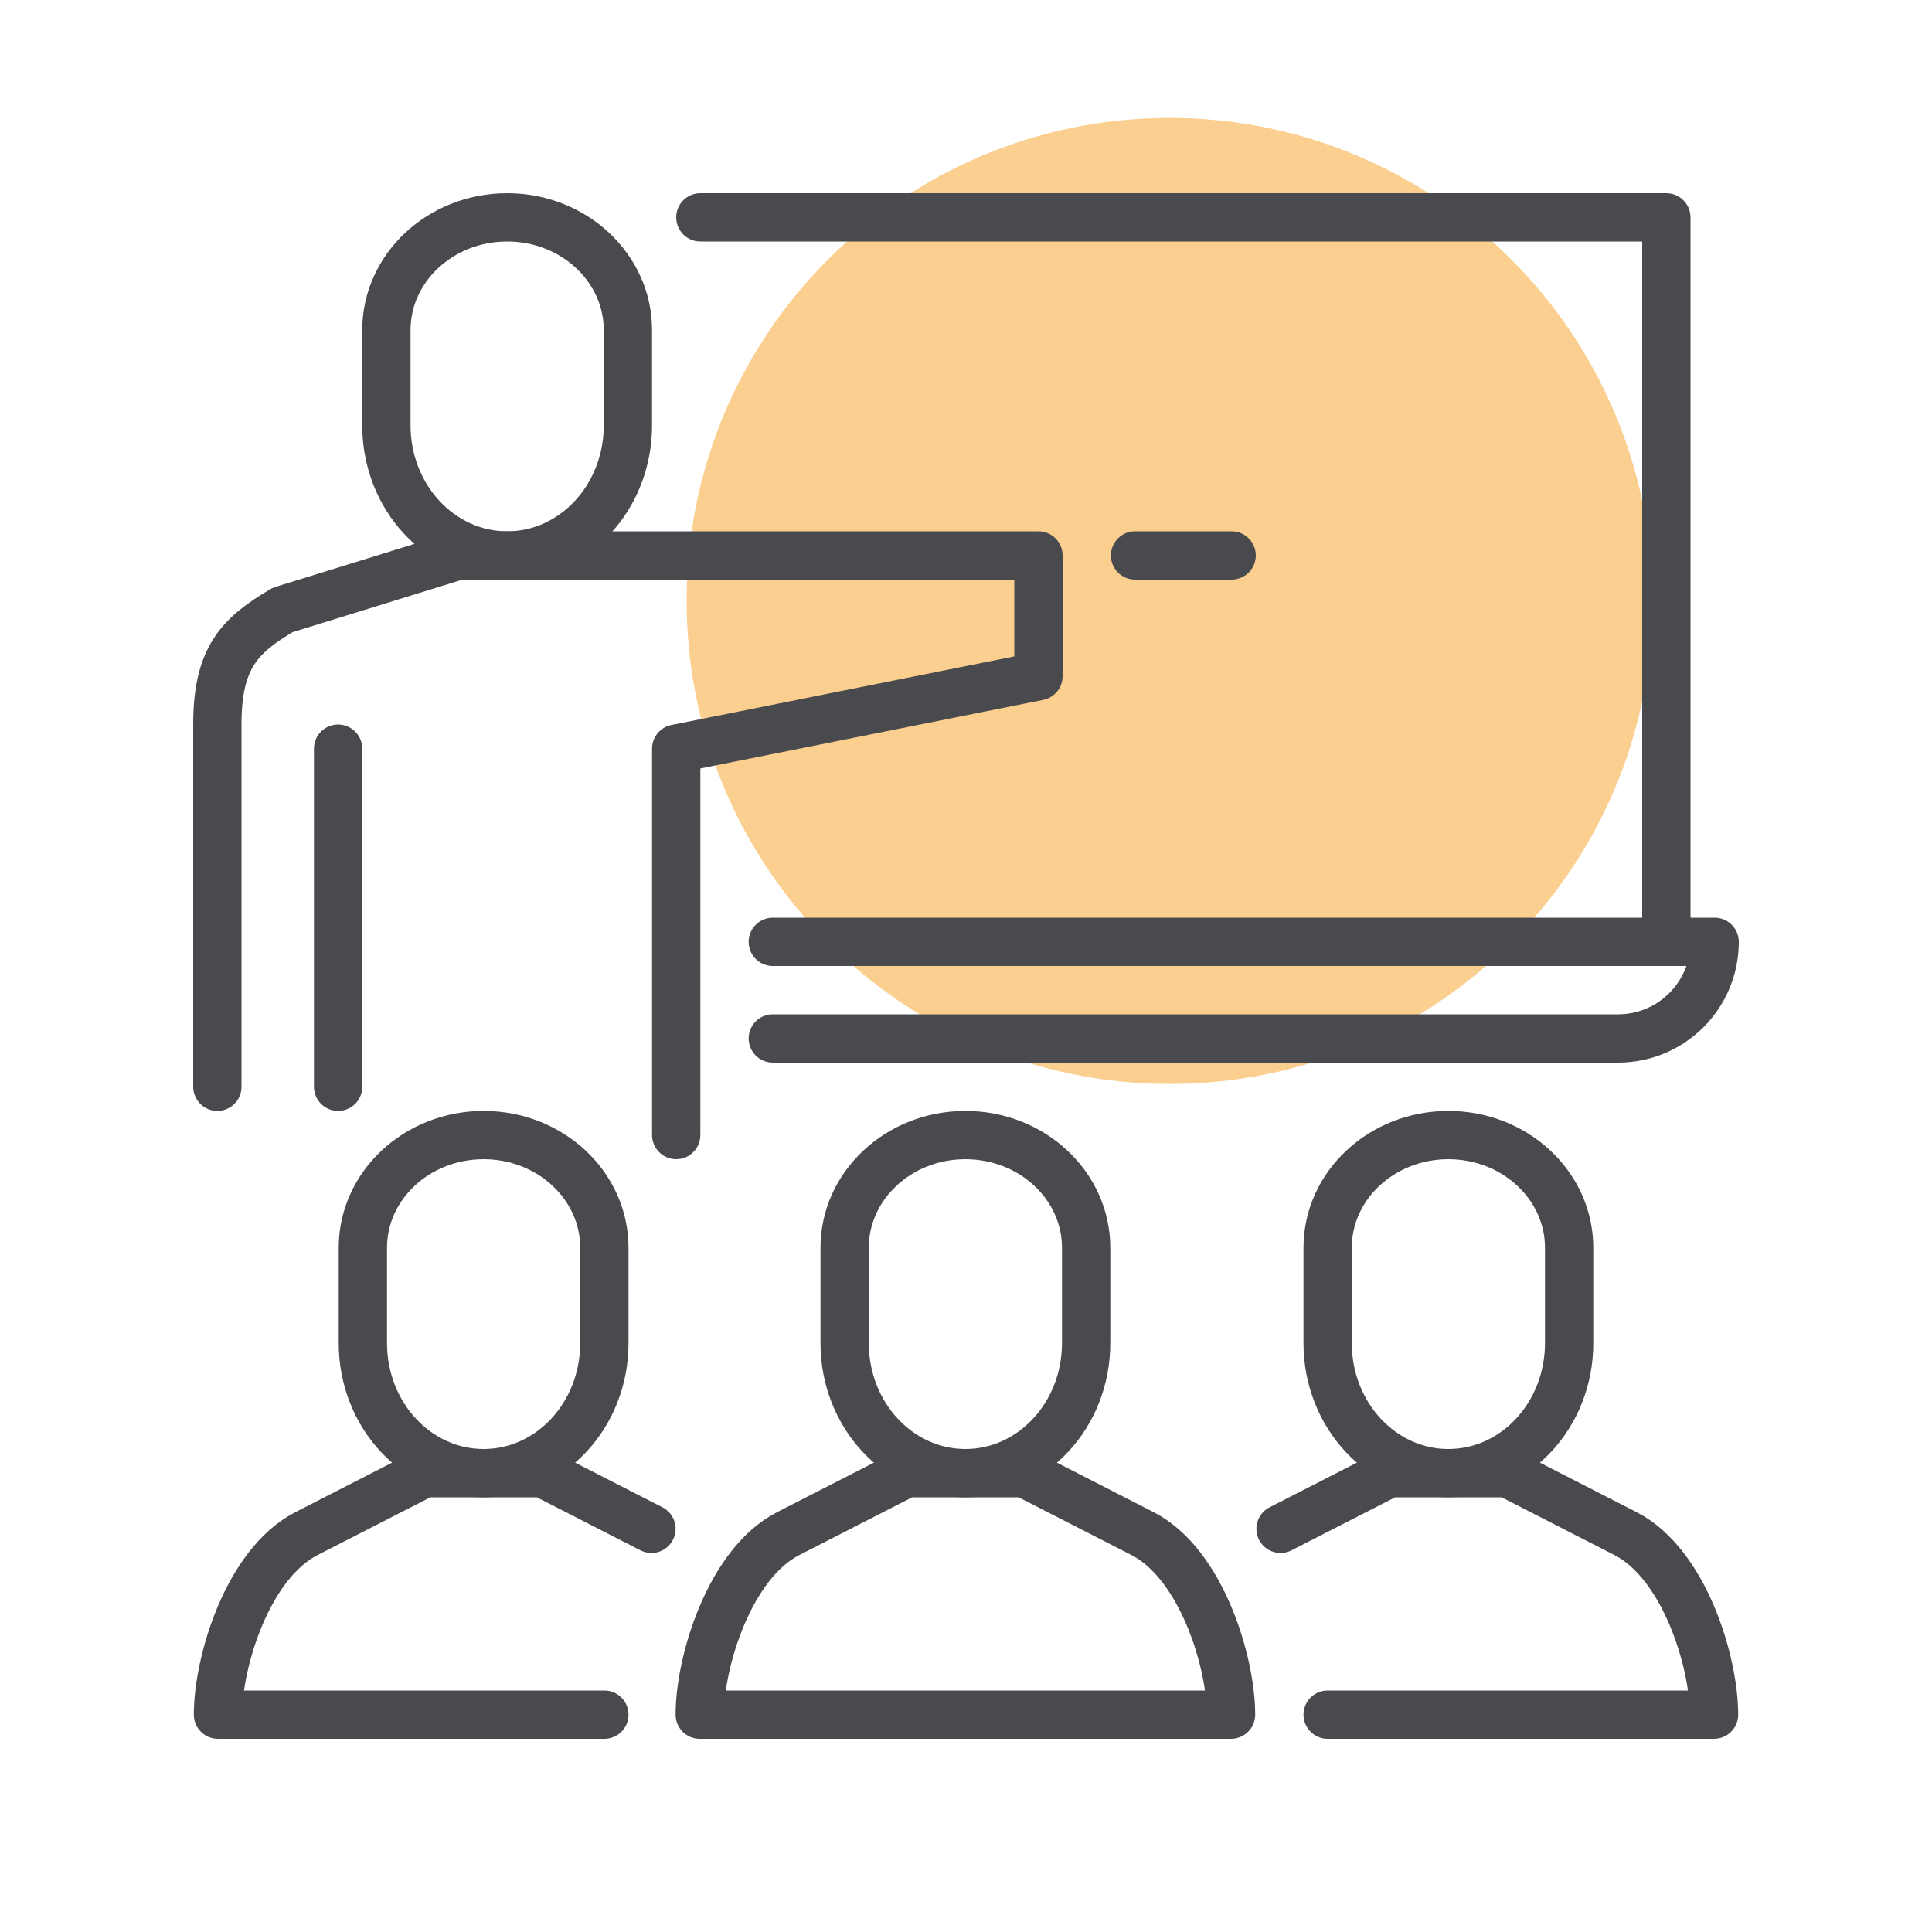
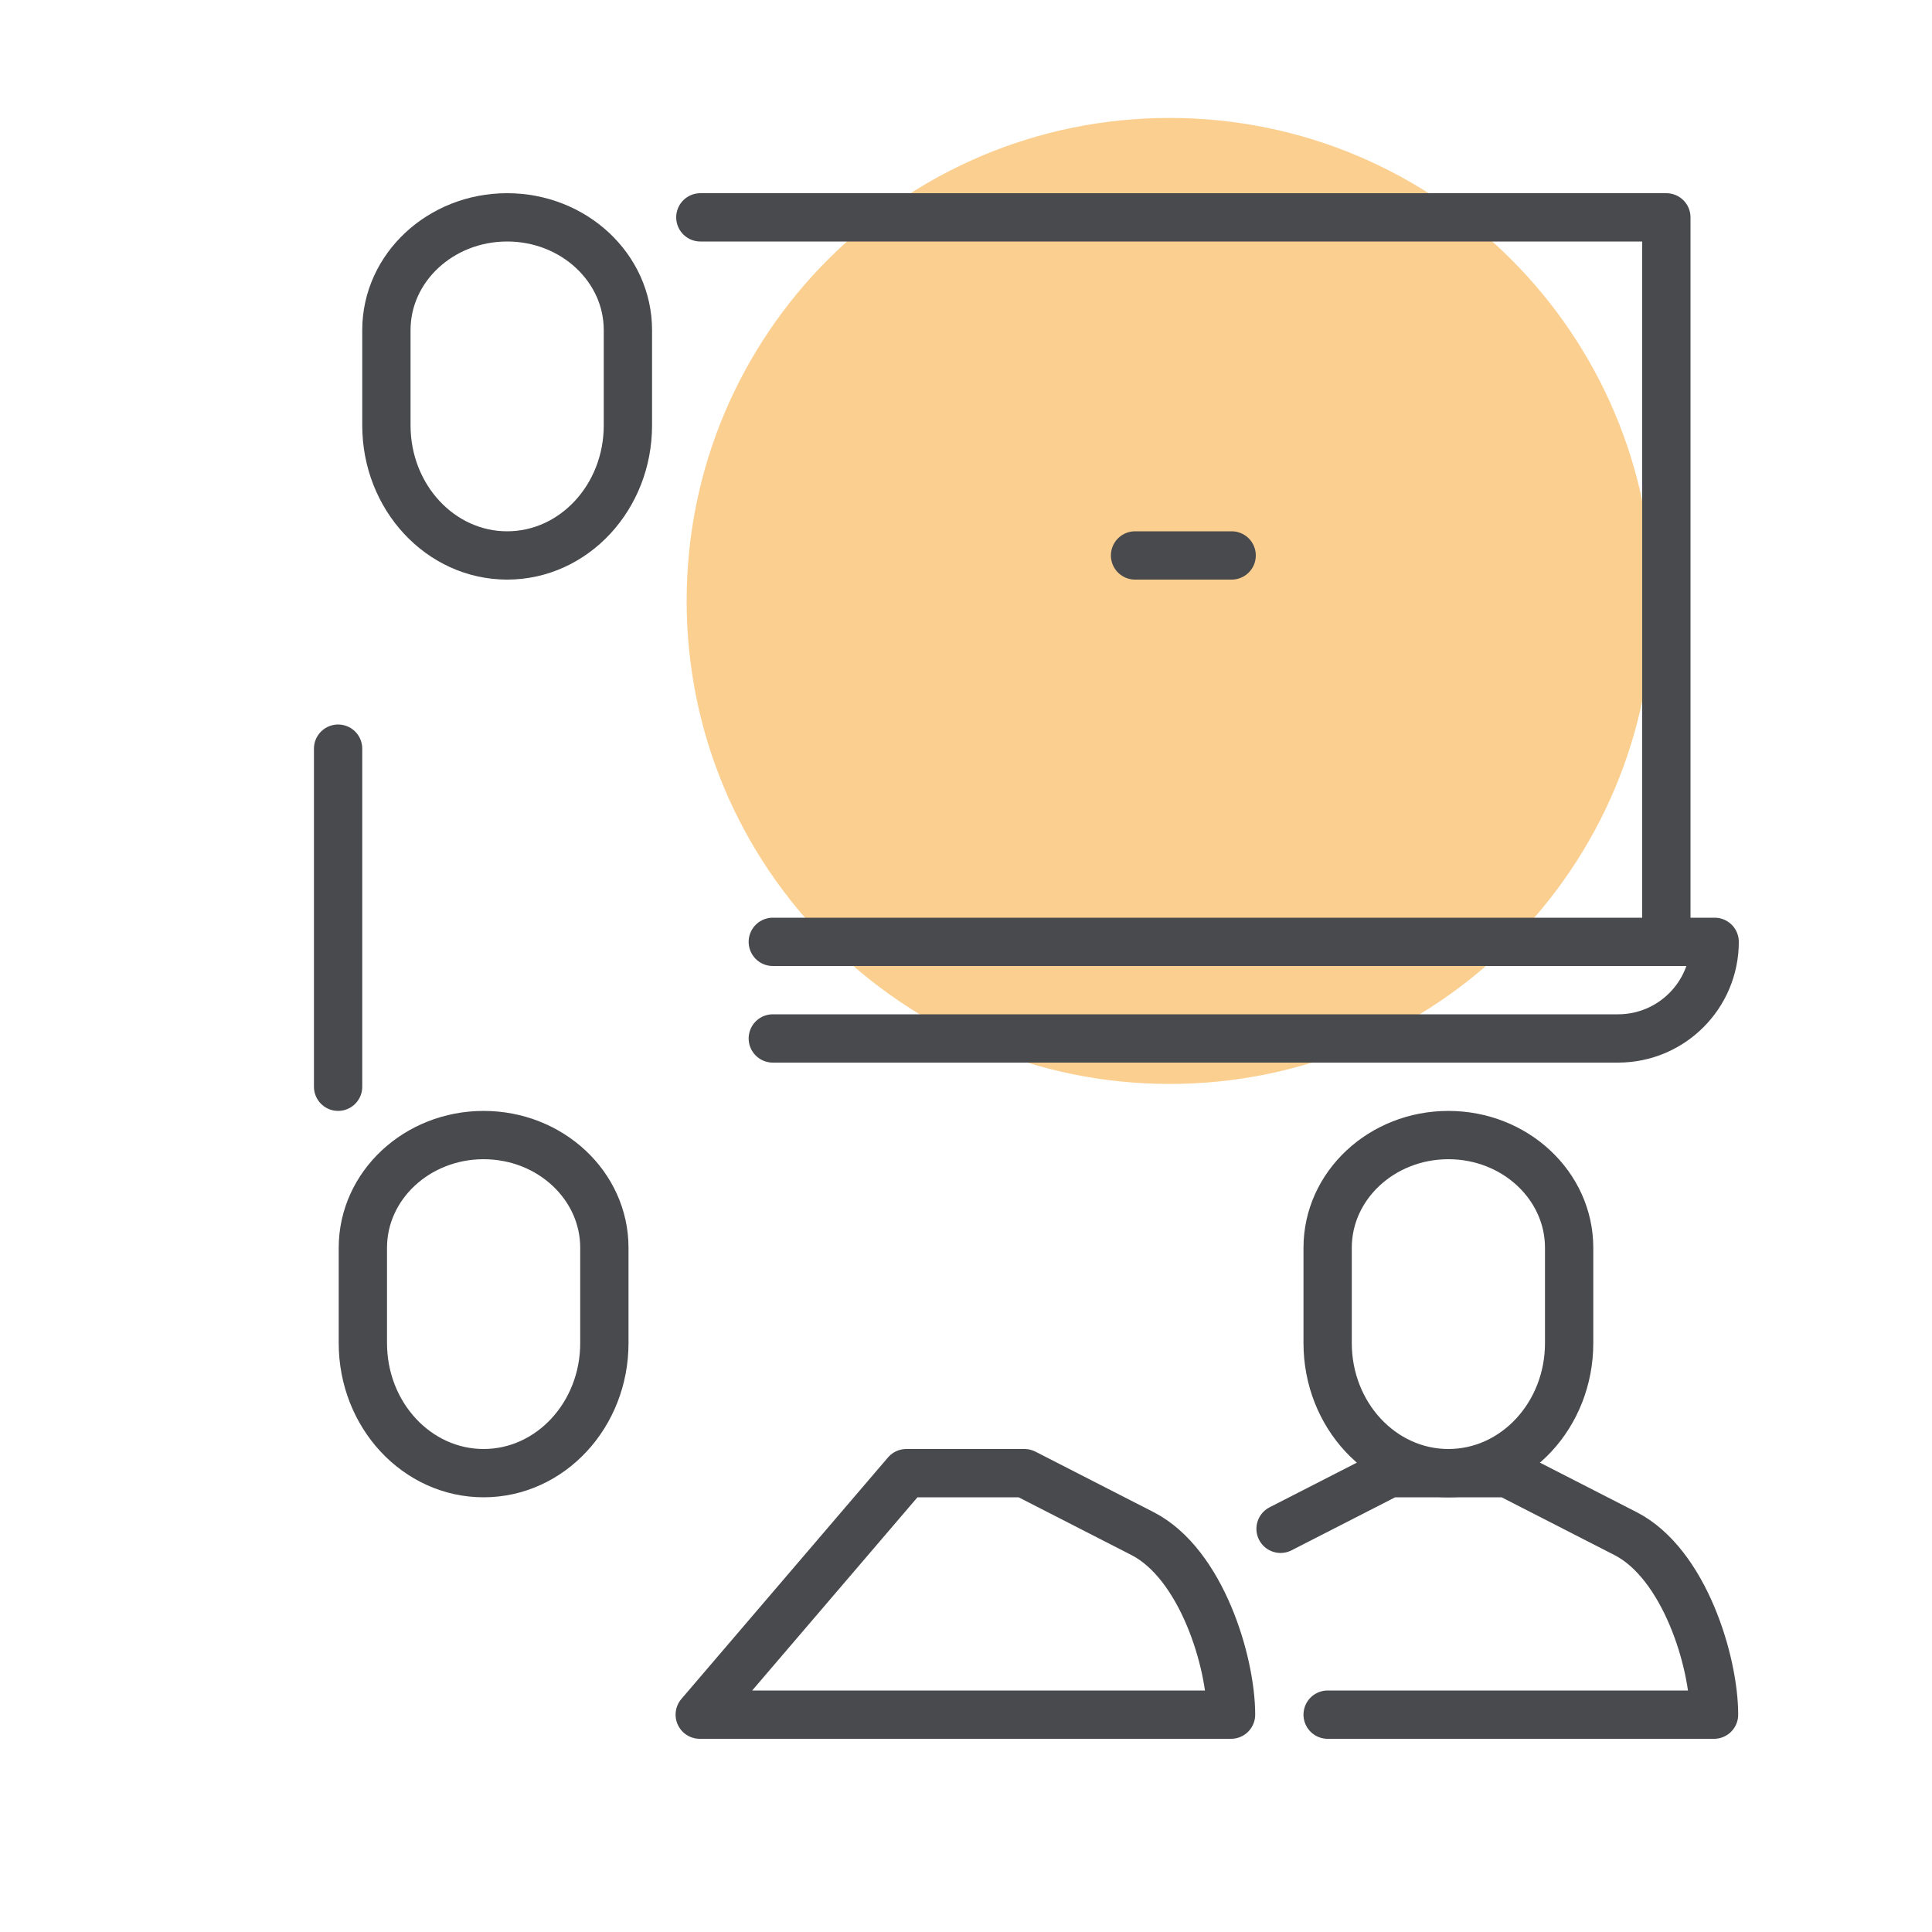
<svg xmlns="http://www.w3.org/2000/svg" width="120" height="120" viewBox="0 0 120 120" fill="none">
  <path d="M72.649 67.325C89.218 67.325 102.649 53.894 102.649 37.325C102.649 20.756 89.218 7.325 72.649 7.325C56.08 7.325 42.649 20.756 42.649 37.325C42.649 53.894 56.08 67.325 72.649 67.325Z" fill="#FBCF90" />
  <path d="M43.5 13.5H103.5V58.5" stroke="#494A4D" stroke-width="3" stroke-linecap="round" stroke-linejoin="round" />
  <path d="M48 58.5H106.5C106.5 61.816 103.813 64.5 100.5 64.5H48" stroke="#494A4D" stroke-width="3" stroke-linecap="round" stroke-linejoin="round" />
  <path d="M31.5 34.5C27.357 34.5 24 30.883 24 26.423V20.501C24 16.635 27.36 13.5 31.5 13.5C35.64 13.5 39 16.635 39 20.501V26.423C39 30.884 35.644 34.5 31.5 34.5Z" stroke="#494A4D" stroke-width="3" stroke-linecap="round" stroke-linejoin="round" />
  <path d="M70.5 34.5H76.5" stroke="#494A4D" stroke-width="3" stroke-linecap="round" stroke-linejoin="round" />
-   <path d="M59.962 91.5C55.819 91.5 52.462 87.883 52.462 83.423V77.501C52.462 73.635 55.822 70.501 59.962 70.501C64.102 70.501 67.462 73.636 67.462 77.501V83.423C67.462 87.884 64.106 91.5 59.962 91.5Z" stroke="#494A4D" stroke-width="3" stroke-linecap="round" stroke-linejoin="round" />
-   <path d="M59.962 91.5H63.63L70.96 95.252C74.628 97.129 76.462 103.229 76.462 106.5H43.462C43.462 103.229 45.296 97.128 48.961 95.252L56.294 91.5H59.962Z" stroke="#494A4D" stroke-width="3" stroke-linecap="round" stroke-linejoin="round" />
+   <path d="M59.962 91.5H63.63L70.96 95.252C74.628 97.129 76.462 103.229 76.462 106.5H43.462L56.294 91.5H59.962Z" stroke="#494A4D" stroke-width="3" stroke-linecap="round" stroke-linejoin="round" />
  <path d="M89.962 91.5C85.819 91.5 82.462 87.883 82.462 83.423V77.501C82.462 73.635 85.822 70.501 89.962 70.501C94.102 70.501 97.462 73.636 97.462 77.501V83.423C97.462 87.884 94.106 91.5 89.962 91.5Z" stroke="#494A4D" stroke-width="3" stroke-linecap="round" stroke-linejoin="round" />
  <path d="M79.538 94.957L86.294 91.5H93.63L100.96 95.252C104.628 97.129 106.462 103.229 106.462 106.5H82.462" stroke="#494A4D" stroke-width="3" stroke-linecap="round" stroke-linejoin="round" />
  <path d="M30.038 91.5C34.181 91.5 37.538 87.883 37.538 83.423V77.501C37.538 73.635 34.178 70.501 30.038 70.501C25.898 70.501 22.538 73.636 22.538 77.501V83.423C22.538 87.884 25.894 91.5 30.038 91.5Z" stroke="#494A4D" stroke-width="3" stroke-linecap="round" stroke-linejoin="round" />
-   <path d="M40.462 94.957L33.706 91.5H26.37L19.04 95.252C15.372 97.129 13.538 103.229 13.538 106.5H37.538" stroke="#494A4D" stroke-width="3" stroke-linecap="round" stroke-linejoin="round" />
  <path d="M21 67.5V46.5" stroke="#494A4D" stroke-width="3" stroke-linecap="round" stroke-linejoin="round" />
-   <path d="M13.5 67.5V45C13.5 40.847 14.886 39.461 17.559 37.885L28.5 34.5H64.5V42L42 46.5V70.5" stroke="#494A4D" stroke-width="3" stroke-linecap="round" stroke-linejoin="round" />
</svg>